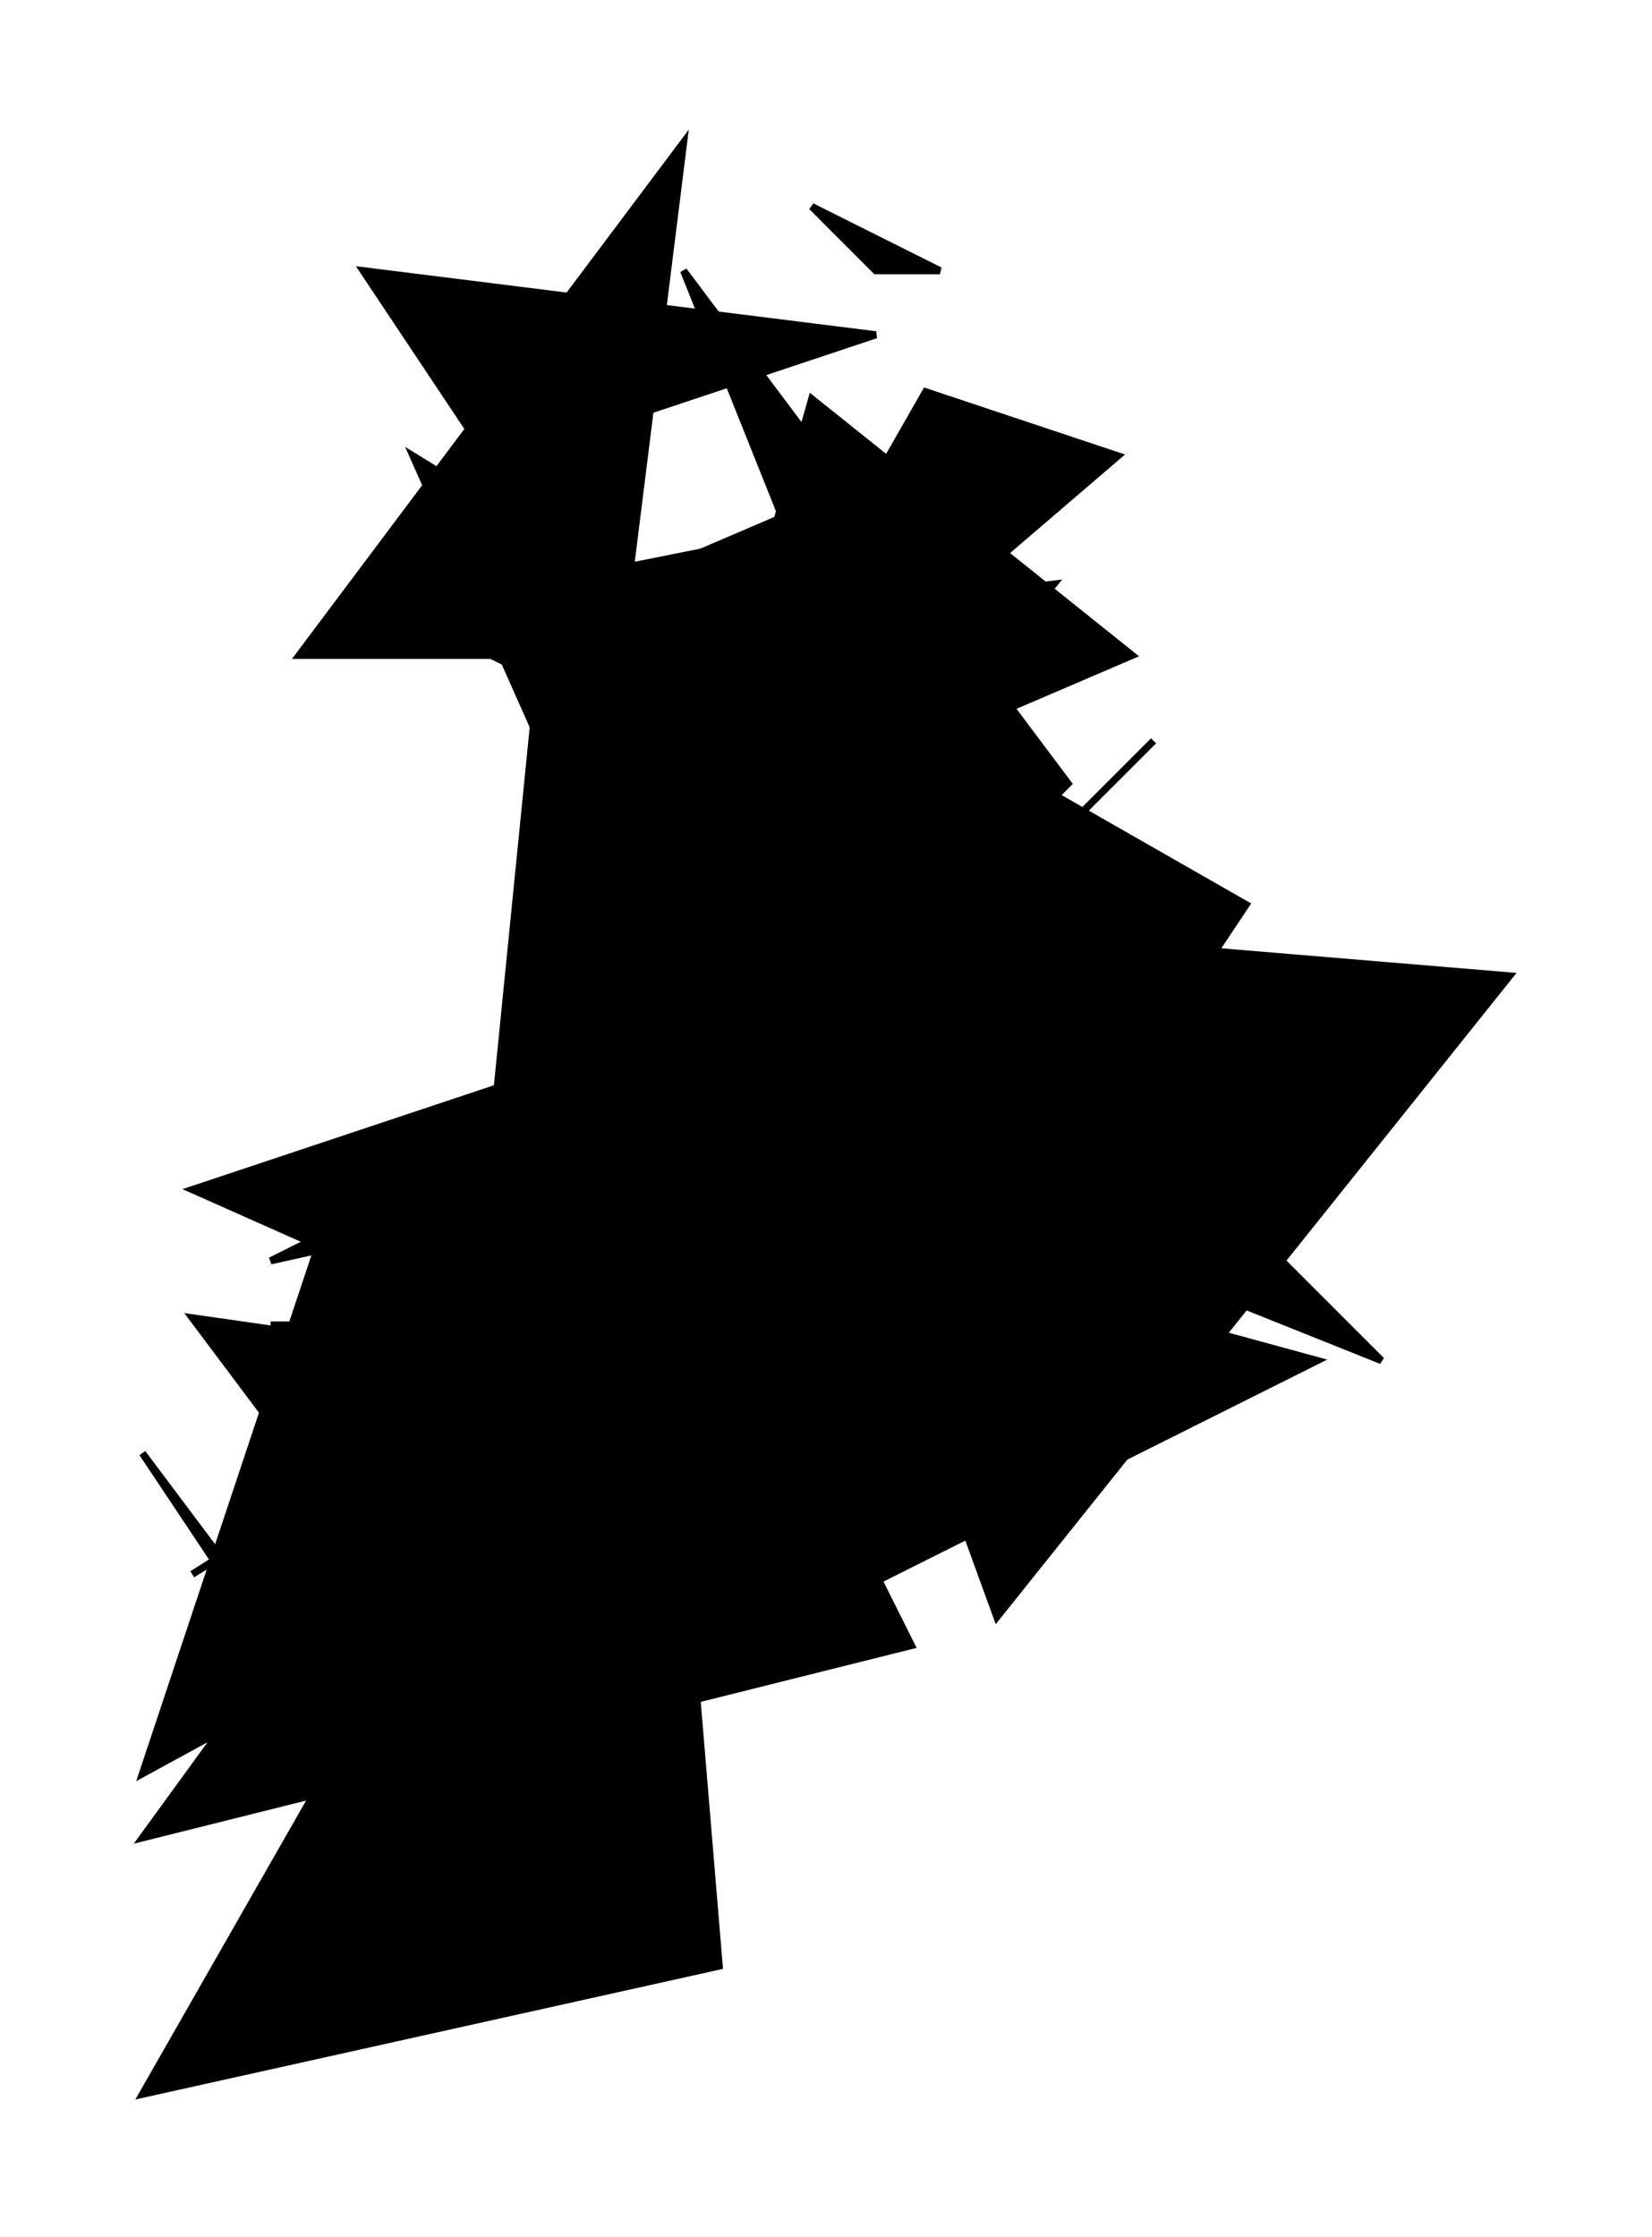
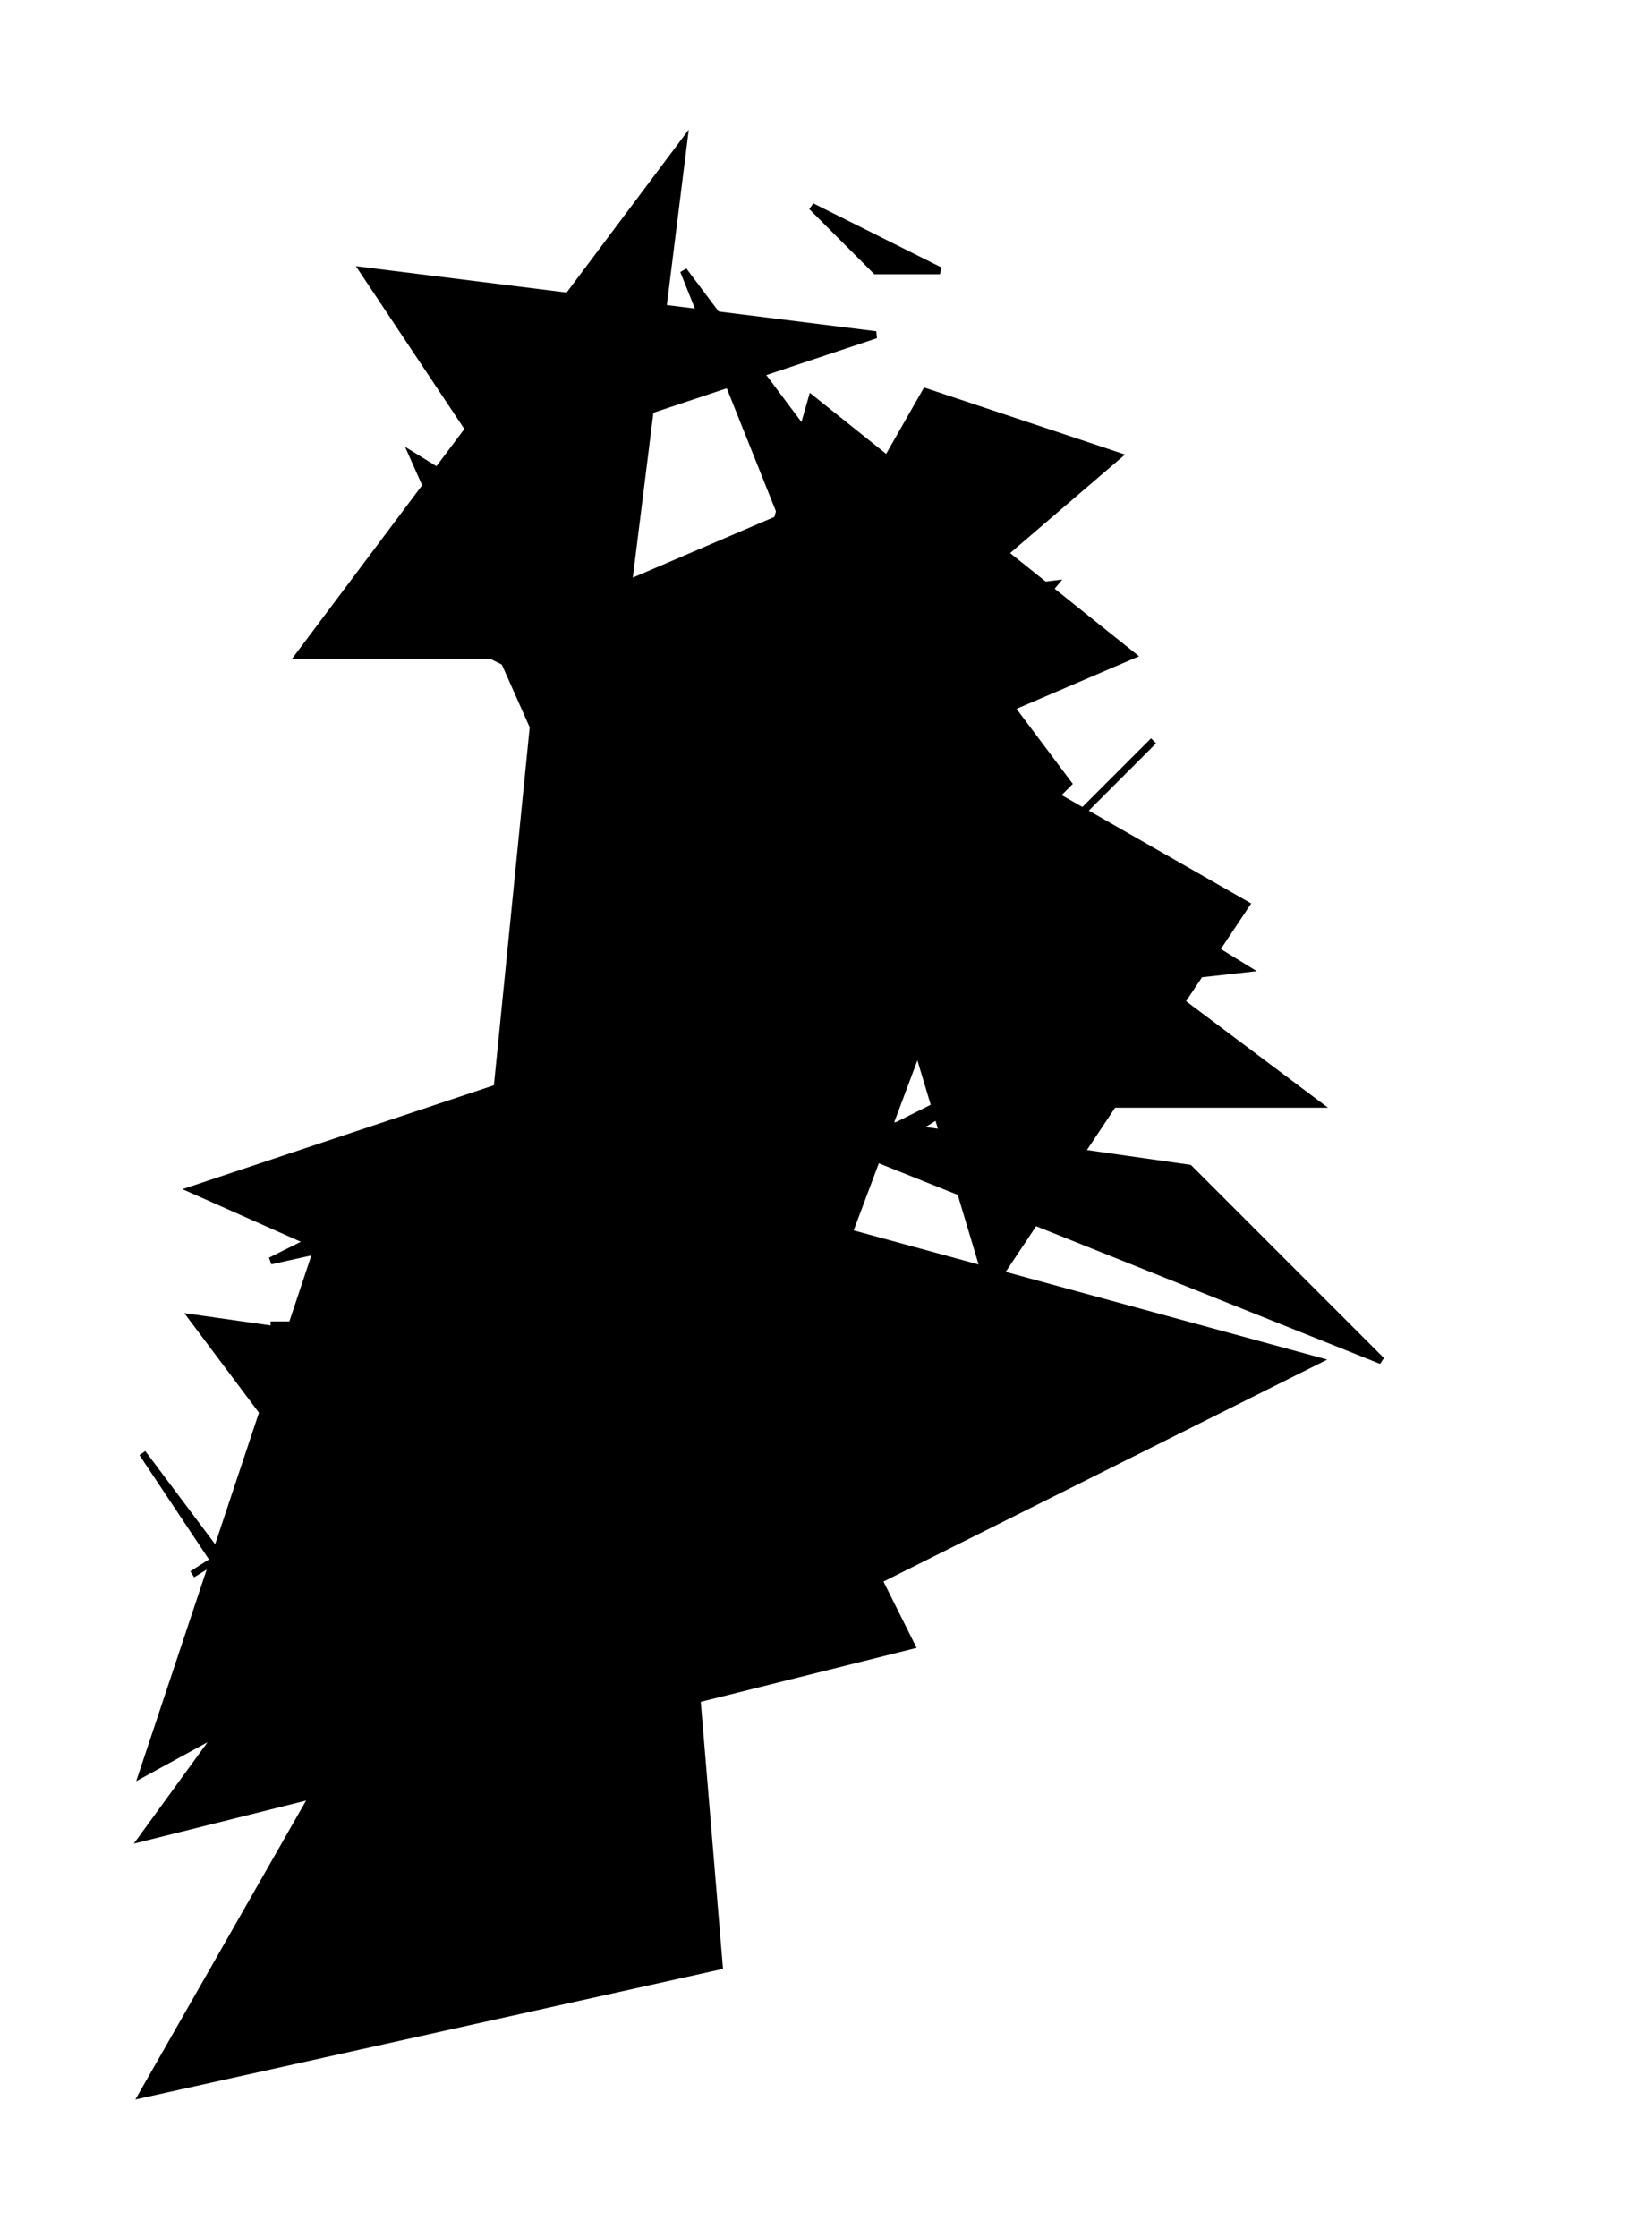
<svg xmlns="http://www.w3.org/2000/svg" version="1.1" xml:space="preserve" viewBox="         -77,         -101,         232,         314" style="background-color: white;">
  <g id="0" transform="translate(0, 0)">
-     <polygon points="63,126,135,36,27,27" fill="hsl(67.5,         75%,         60%)" stroke="black" />
    <polygon points="72,54,36,0,108,54" fill="hsl(67.5,         75%,         60%)" stroke="black" />
    <polygon points="108,90,36,126,9,63" fill="hsl(67.5,         75%,         60%)" stroke="black" />
    <polygon points="72,45,27,18,81,54" fill="hsl(67.5,         75%,         60%)" stroke="black" />
    <polygon points="117,90,27,54,90,63" fill="hsl(67.5,         75%,         60%)" stroke="black" />
    <polygon points="54,27,36,9,9,72" fill="hsl(67.5,         75%,         60%)" stroke="black" />
-     <line x1="54" y1="27" x2="55" y2="27" stroke="black" />
-     <line x1="55" y1="27" x2="55" y2="27" stroke="black" />
  </g>
  <g id="1" transform="translate(-35, -90)">
    <polygon points="90,117,108,99,54,27" fill="hsl(315,         50%,         60%)" stroke="black" />
    <polygon points="90,54,54,126,54,126" fill="hsl(315,         50%,         60%)" stroke="black" />
    <polygon points="45,81,0,81,54,9" fill="hsl(315,         50%,         60%)" stroke="black" />
    <polygon points="9,27,27,54,81,36" fill="hsl(315,         50%,         60%)" stroke="black" />
    <polygon points="90,27,72,18,81,27" fill="hsl(315,         50%,         60%)" stroke="black" />
    <polygon points="54,108,72,45,117,81" fill="hsl(315,         50%,         60%)" stroke="black" />
    <line x1="54" y1="108" x2="53" y2="109" stroke="black" />
    <line x1="53" y1="109" x2="52" y2="107" stroke="black" />
  </g>
  <g id="2" transform="translate(-28, -55)">
    <polygon points="45,72,81,9,108,18" fill="hsl(225,         50%,         60%)" stroke="black" />
-     <polygon points="90,90,27,36,72,27" fill="hsl(225,         50%,         60%)" stroke="black" />
    <polygon points="126,90,45,99,9,18" fill="hsl(225,         50%,         60%)" stroke="black" />
    <polygon points="18,45,72,72,81,18" fill="hsl(225,         50%,         60%)" stroke="black" />
    <polygon points="126,81,63,45,90,135" fill="hsl(225,         50%,         60%)" stroke="black" />
    <polygon points="18,135,27,45,99,36" fill="hsl(225,         50%,         60%)" stroke="black" />
    <line x1="18" y1="135" x2="18" y2="136" stroke="black" />
-     <line x1="18" y1="136" x2="16" y2="140" stroke="black" />
  </g>
  <g id="3" transform="translate(-75, 58)">
    <polygon points="63,27,36,27,99,27" fill="hsl(135,         50%,         60%)" stroke="black" />
    <polygon points="90,9,18,135,99,117" fill="hsl(135,         50%,         60%)" stroke="black" />
    <polygon points="18,45,36,72,72,117" fill="hsl(135,         50%,         60%)" stroke="black" />
    <polygon points="90,0,126,72,18,99" fill="hsl(135,         50%,         60%)" stroke="black" />
    <polygon points="117,36,45,9,18,90" fill="hsl(135,         50%,         60%)" stroke="black" />
    <polygon points="117,0,72,0,36,18" fill="hsl(135,         50%,         60%)" stroke="black" />
    <line x1="117" y1="0" x2="118" y2="0" stroke="black" />
    <line x1="118" y1="0" x2="124" y2="-1" stroke="black" />
  </g>
  <g id="4" transform="translate(-50, 3)">
    <polygon points="99,54,117,45,0,117" fill="hsl(202.5,         50%,         60%)" stroke="black" />
    <polygon points="0,63,108,27,81,99" fill="hsl(202.5,         50%,         60%)" stroke="black" />
    <polygon points="0,135,81,63,90,63" fill="hsl(202.5,         50%,         60%)" stroke="black" />
    <polygon points="99,99,18,135,45,108" fill="hsl(202.5,         50%,         60%)" stroke="black" />
    <polygon points="9,126,81,54,135,0" fill="hsl(202.5,         50%,         60%)" stroke="black" />
    <polygon points="63,90,0,81,27,117" fill="hsl(202.5,         50%,         60%)" stroke="black" />
  </g>
</svg>